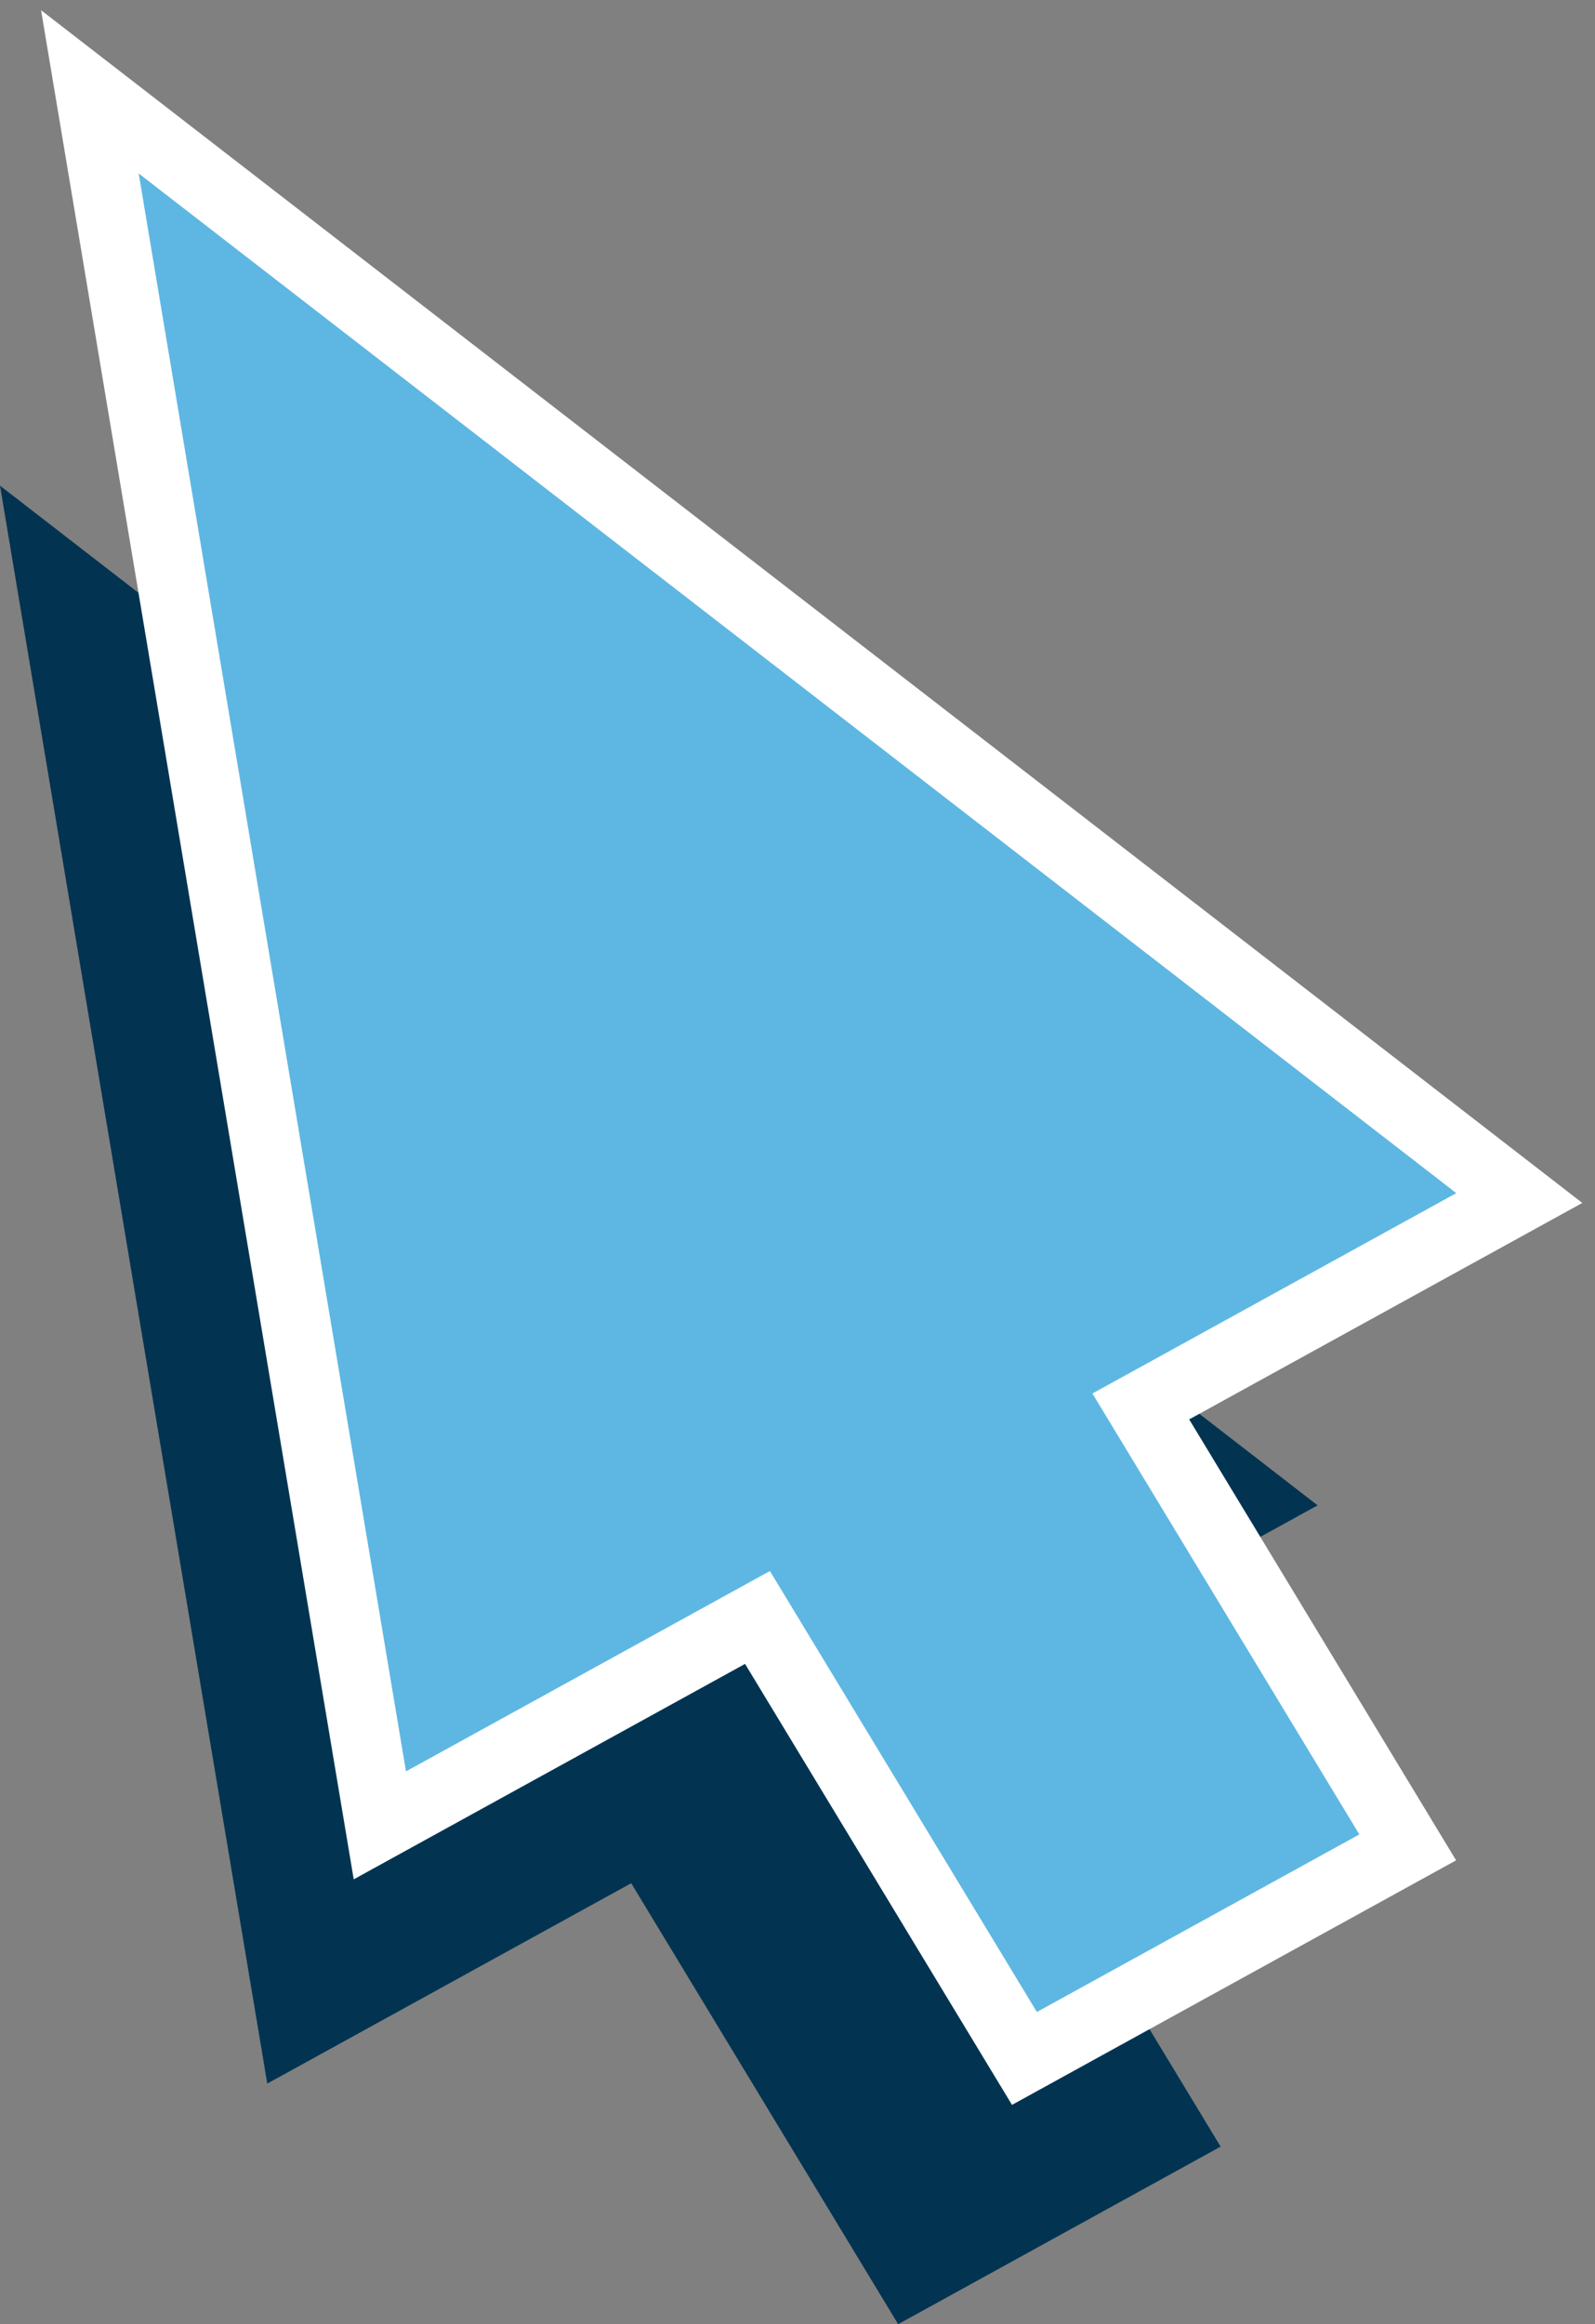
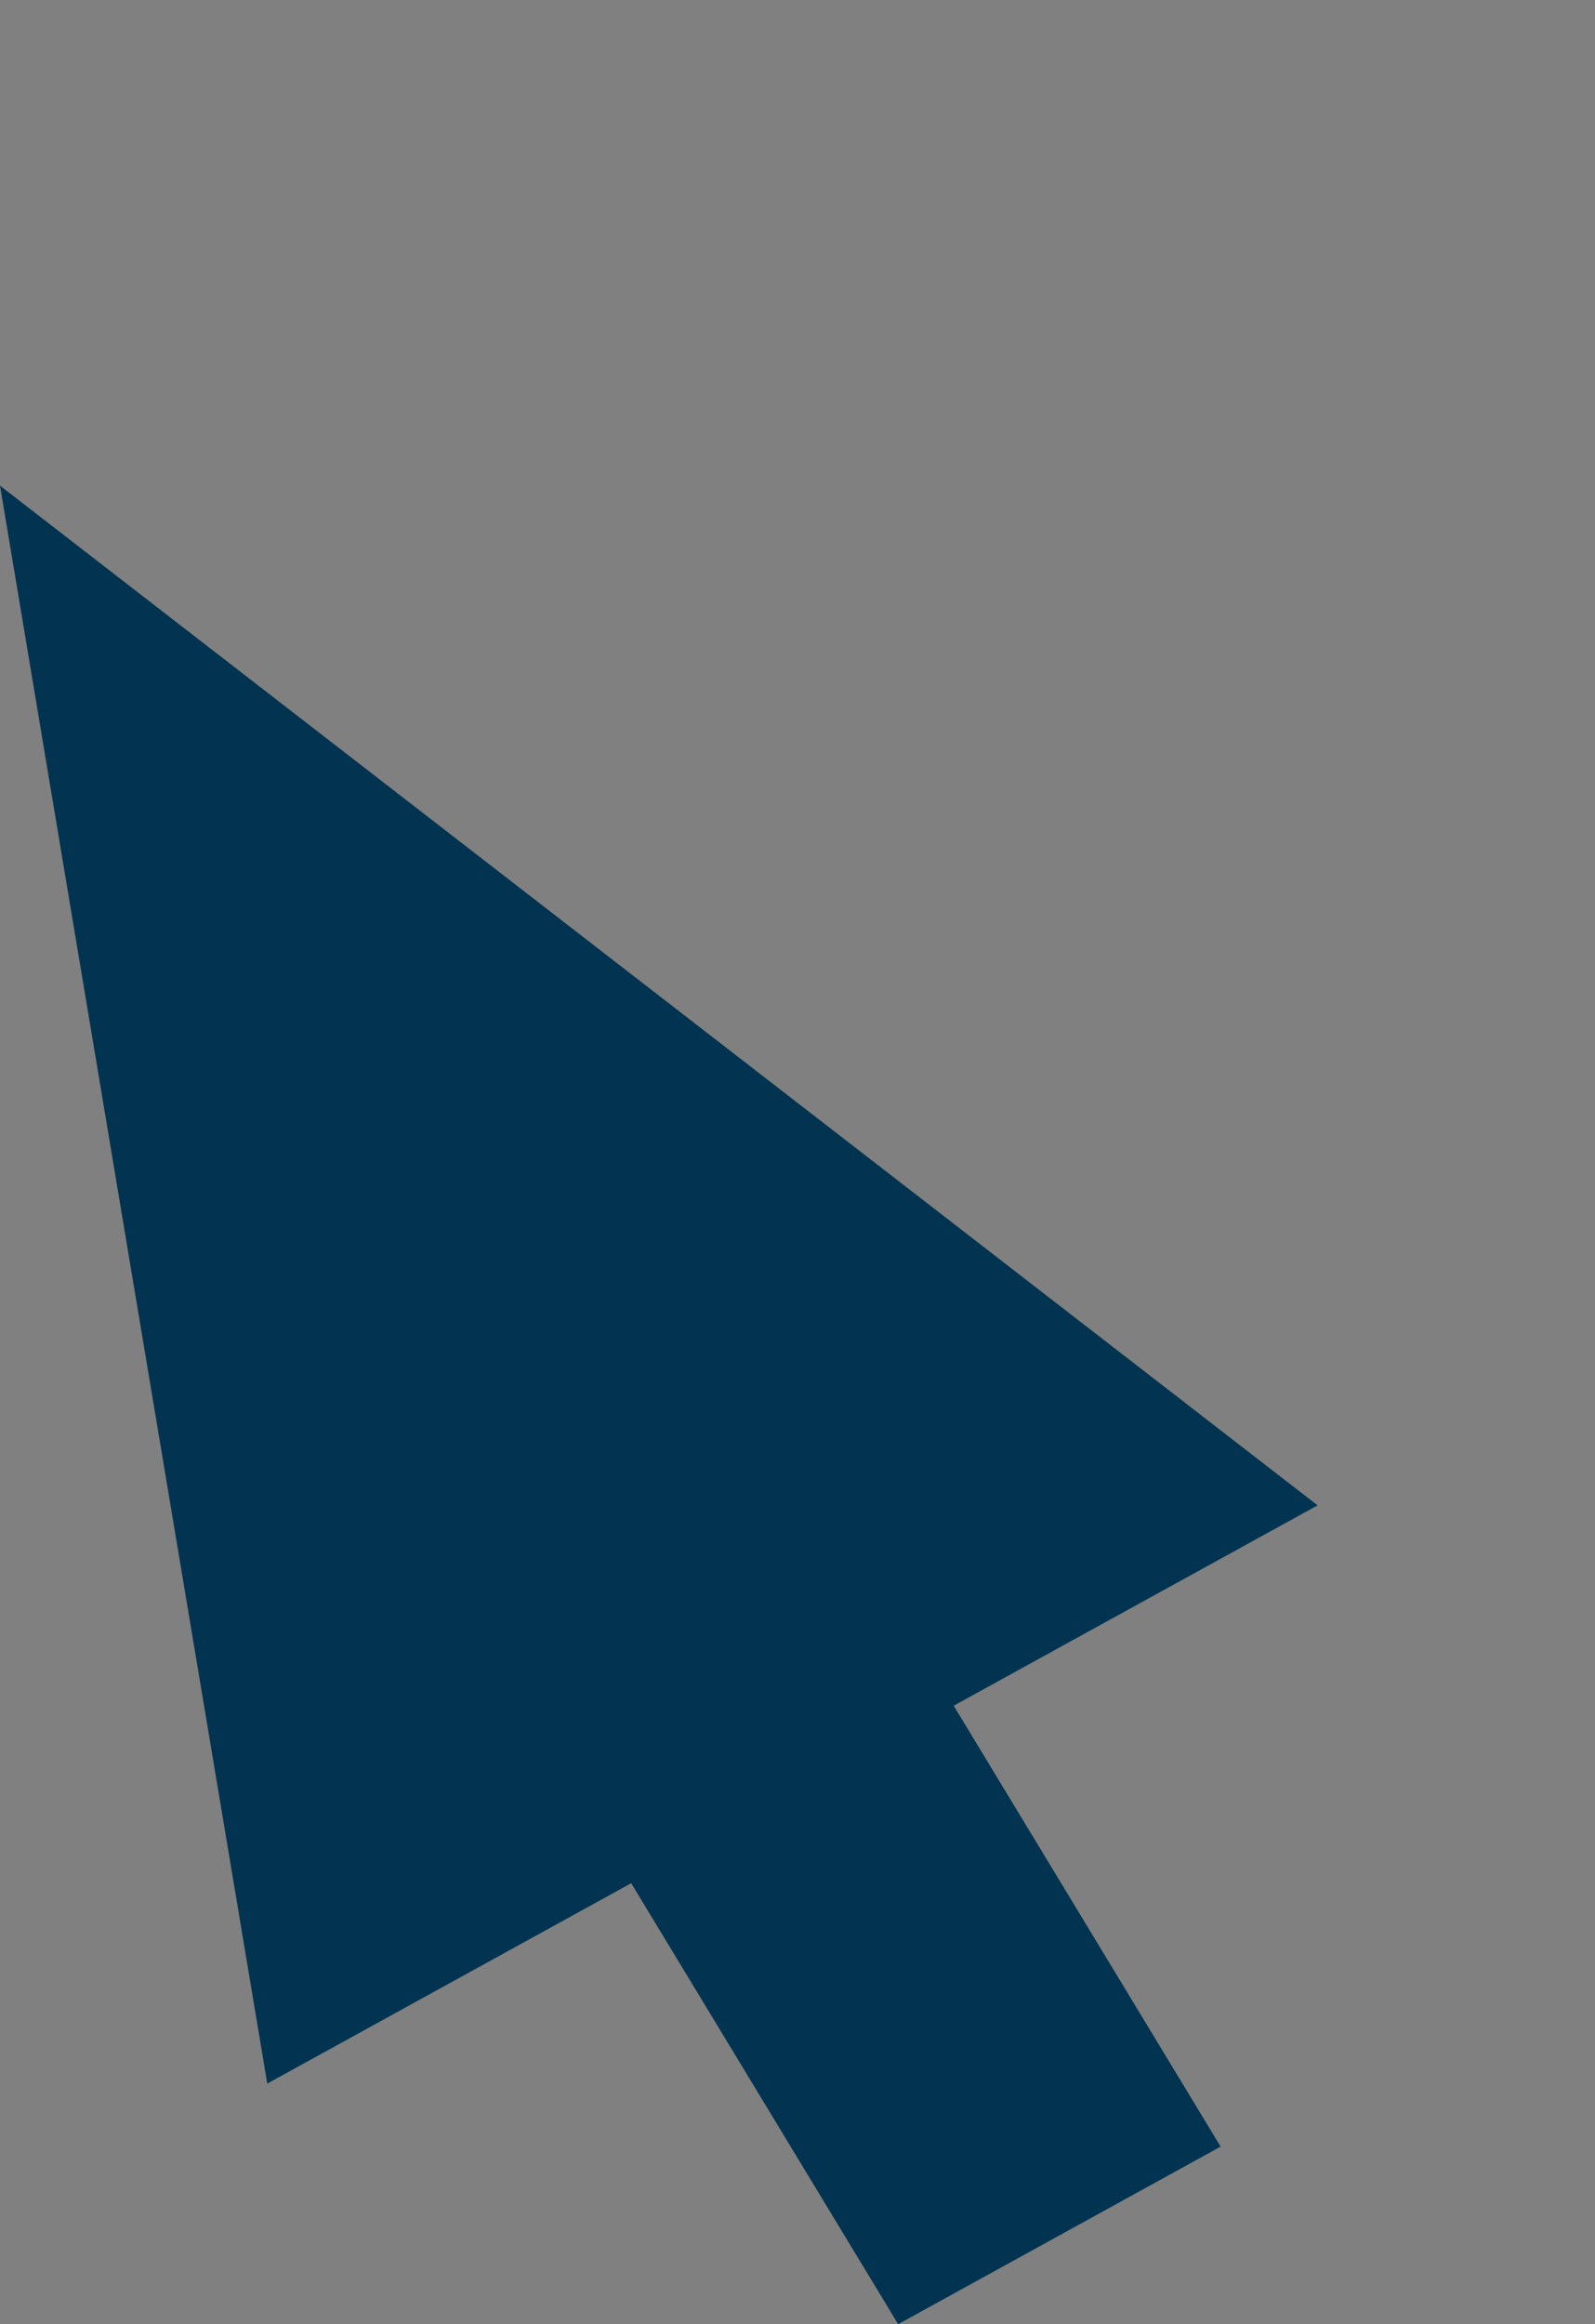
<svg xmlns="http://www.w3.org/2000/svg" width="46px" height="67px" viewBox="0 0 46 67" version="1.1">
  <rect x="0" y="0" width="46" height="67" fill="#808080" stroke="none" />
  <title>icon_cursor</title>
  <g id="Pages" stroke="none" stroke-width="1" fill="none" fill-rule="evenodd">
    <g id="Desktop" transform="translate(-1246, -768)">
      <g id="icon_cursor" transform="translate(1246, 773)">
        <polygon id="Fill-1-Copy" fill="#023451" points="0 9 3.853 32.032 7.708 55.064 18.204 49.288 25.903 62 35.203 56.881 27.505 44.171 38 38.395 18.999 23.697" />
-         <path d="M2.592,-2.353 L6.867,23.197 L10.955,47.62 L21.846,41.627 L29.545,54.339 L40.599,48.255 L32.901,35.544 L43.817,29.536 L23.611,13.906 L2.592,-2.353 Z" id="Fill-1" stroke="#FFFFFF" stroke-width="2" fill="#5EB7E2" />
      </g>
    </g>
  </g>
</svg>